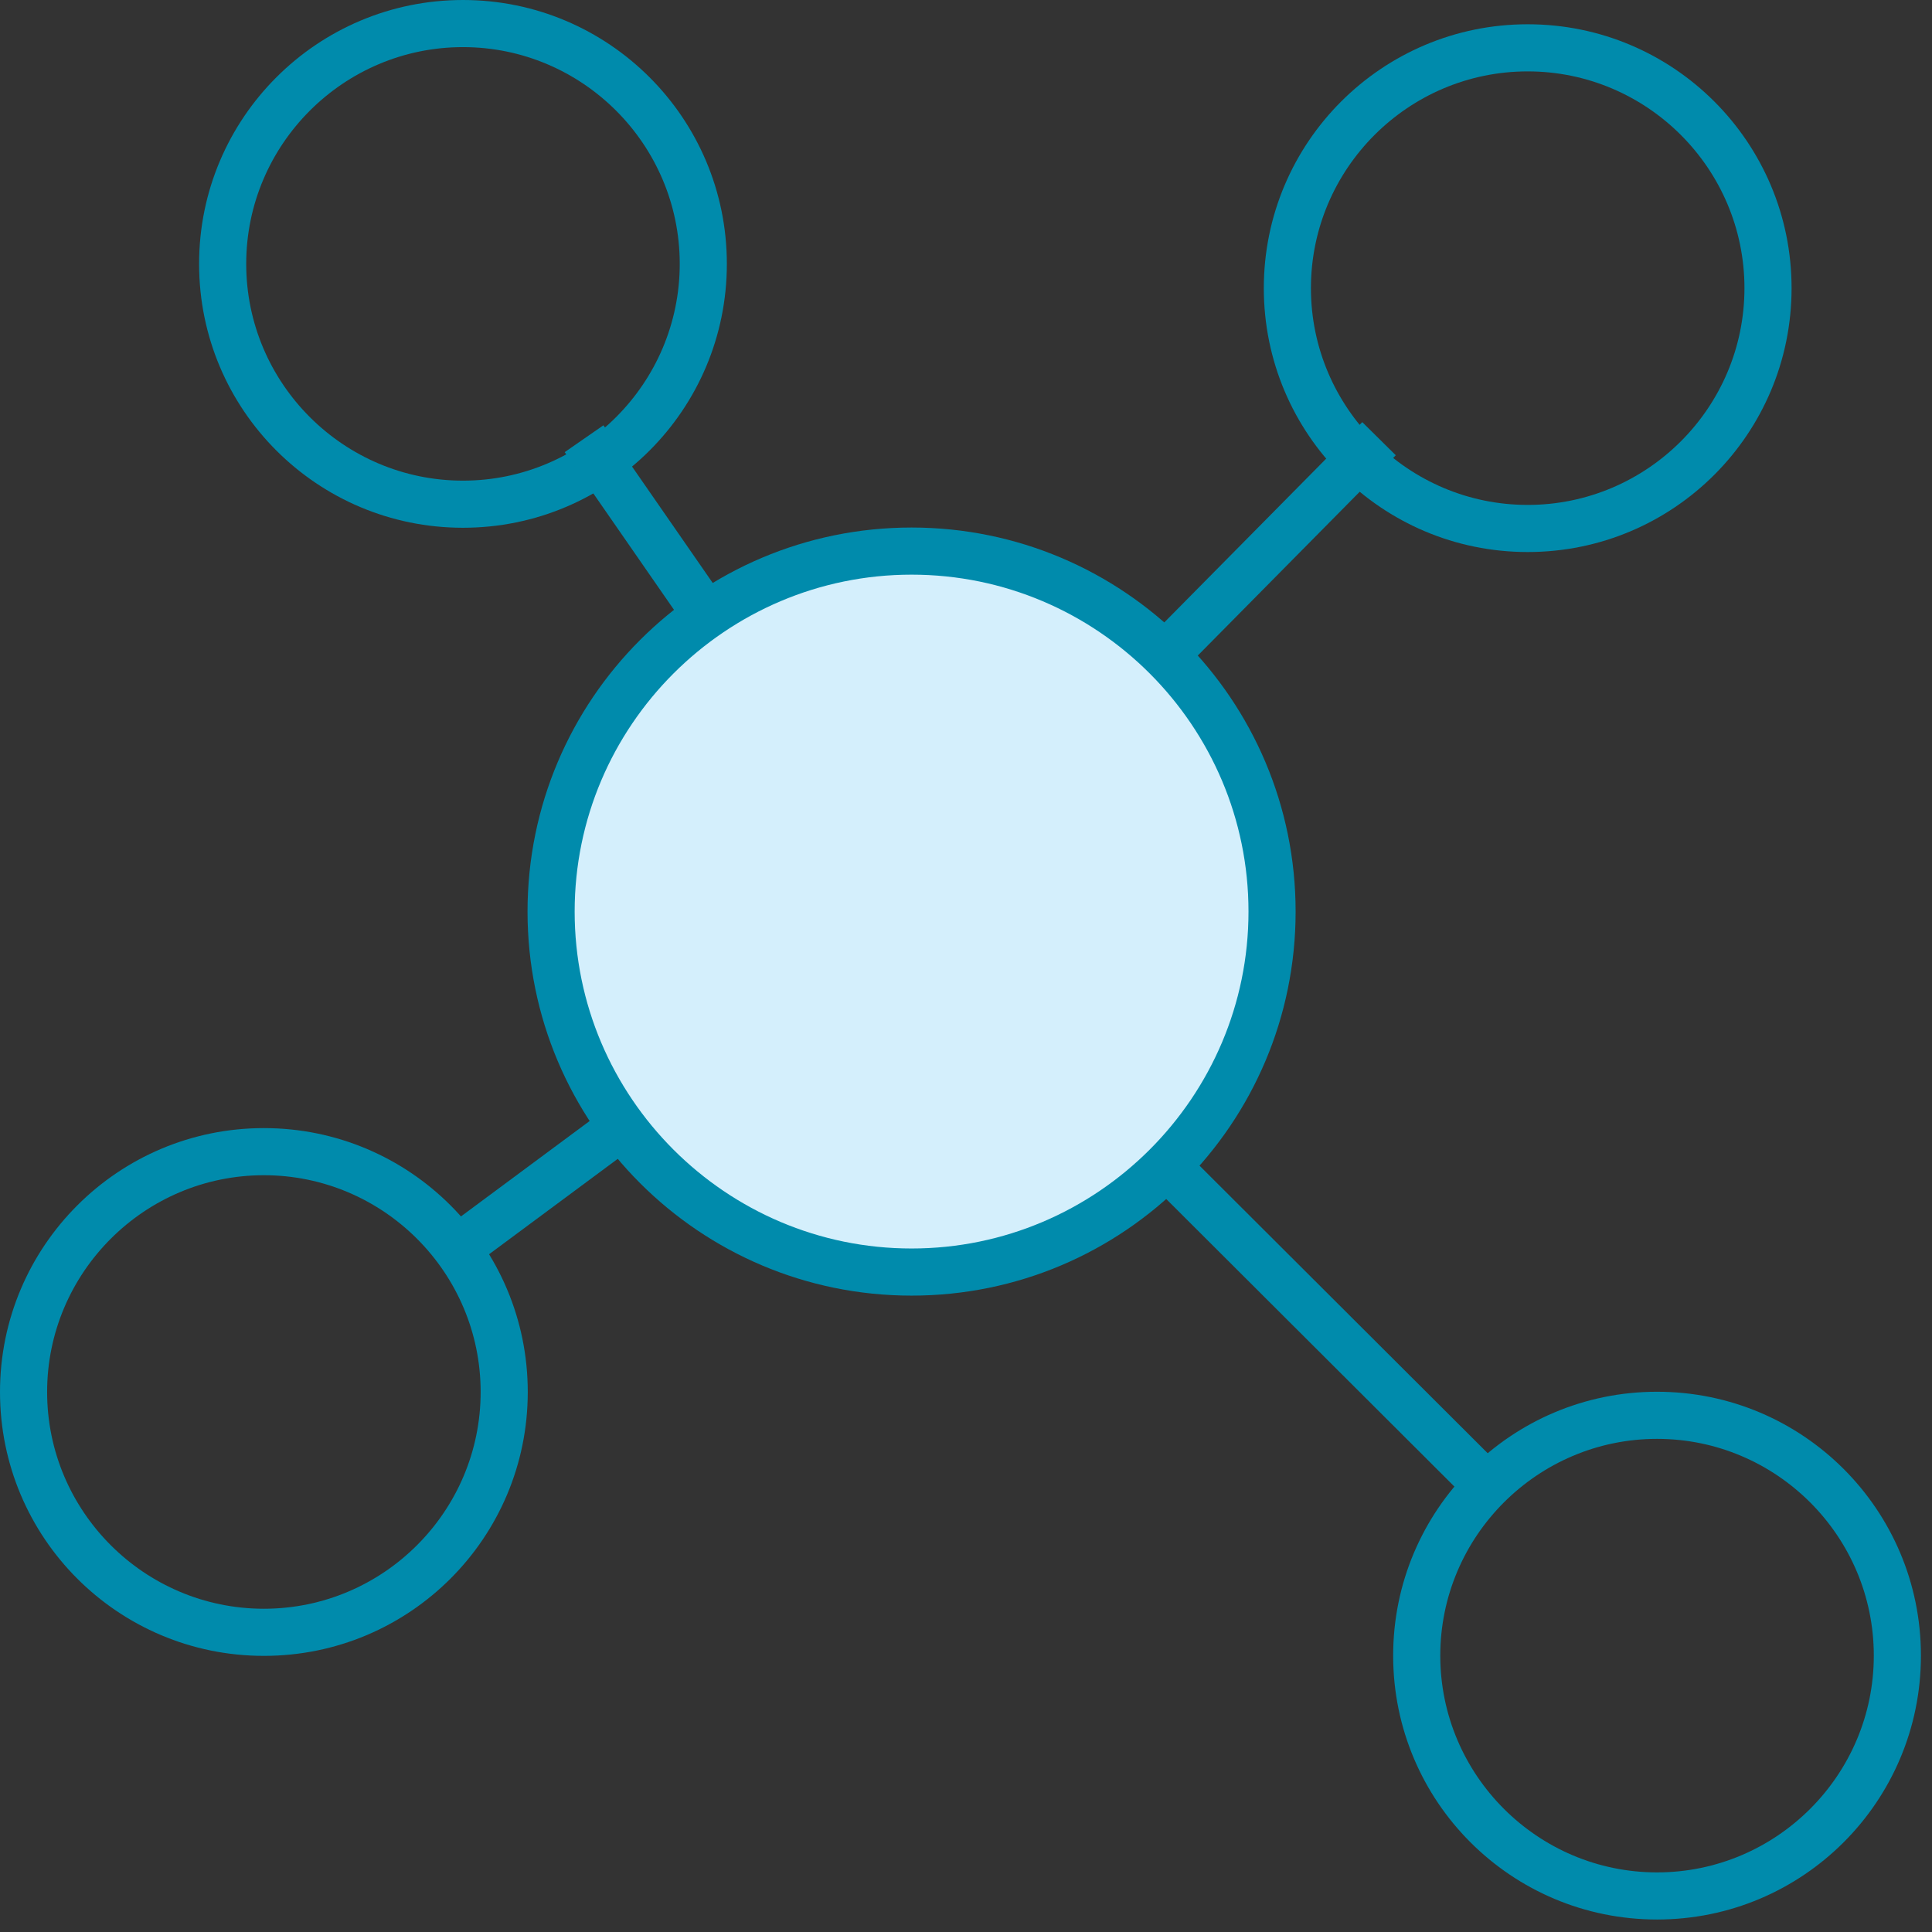
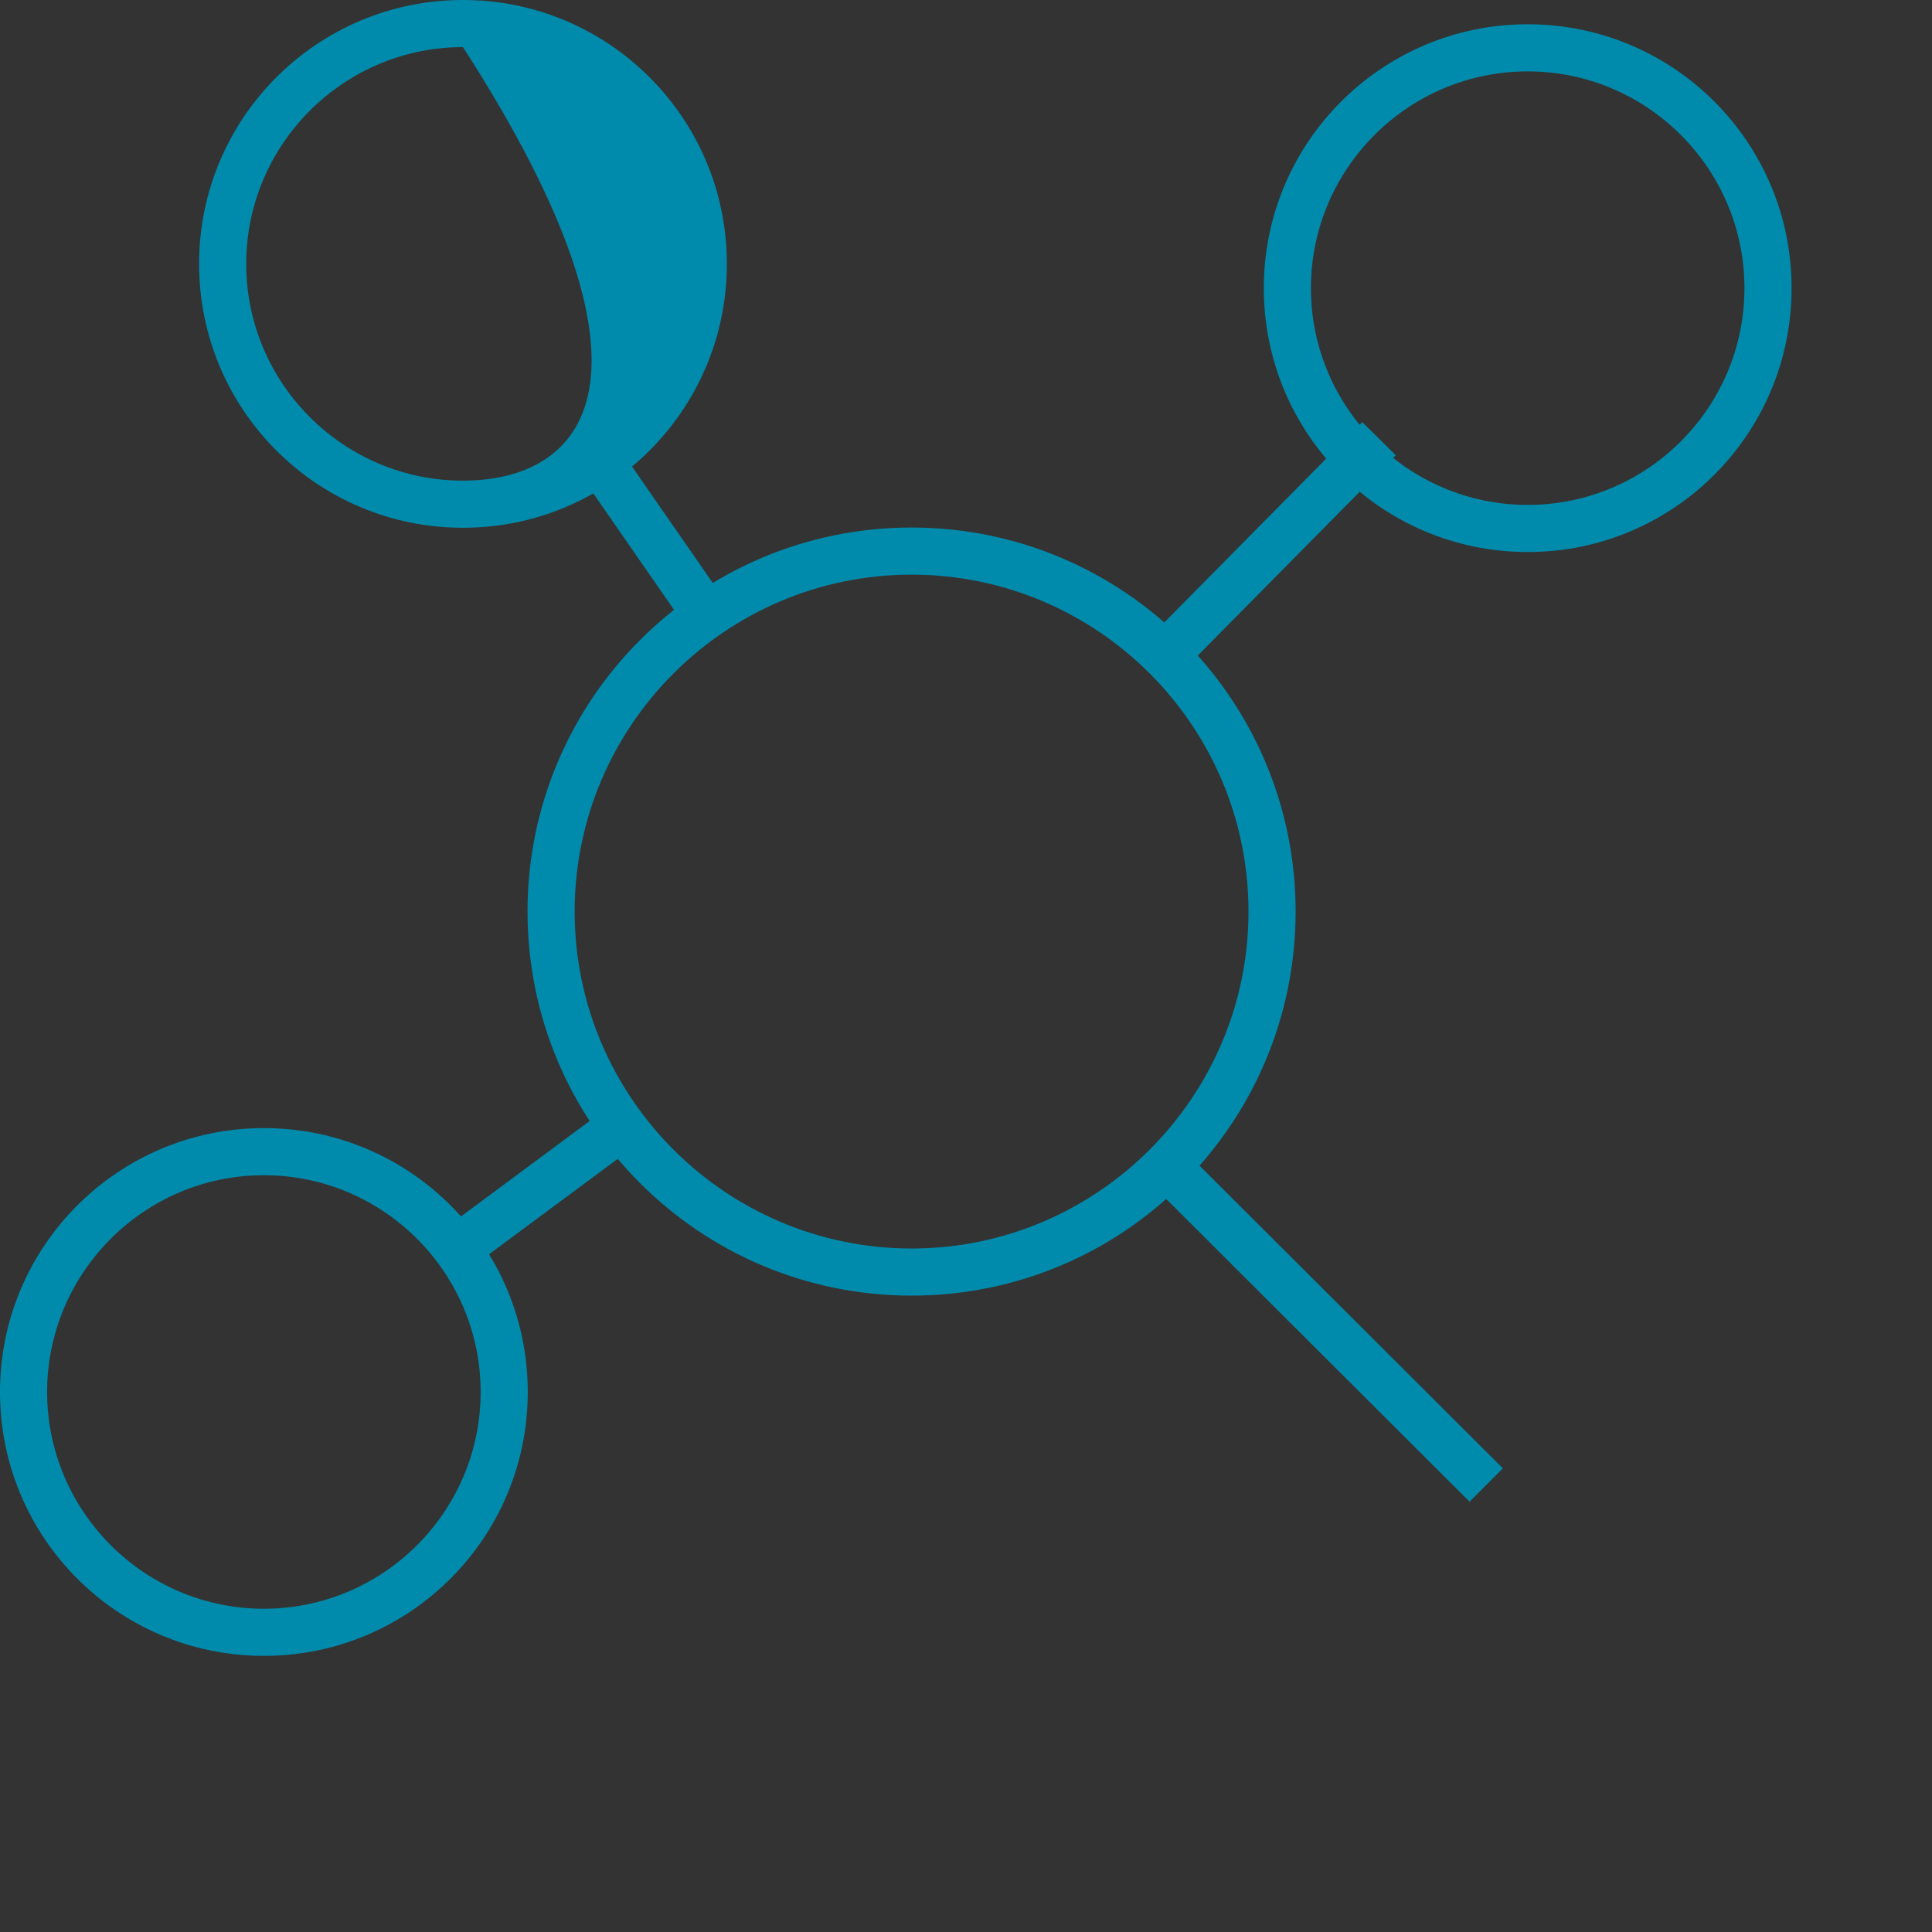
<svg xmlns="http://www.w3.org/2000/svg" width="82" height="82" viewBox="0 0 82 82" fill="none">
  <rect x="0" y="0" width="82" height="82" fill="#333333" stroke="none" />
  <g clip-path="url(#clip0_542_1654)">
-     <path d="M38.69 53.99C47.14 53.99 53.99 47.14 53.99 38.69C53.99 30.24 47.14 23.39 38.69 23.39C30.24 23.39 23.39 30.24 23.39 38.69C23.39 47.14 30.24 53.99 38.69 53.99Z" fill="#D4EFFC" />
    <path d="M38.69 24.39C46.58 24.39 52.99 30.81 52.99 38.69C52.99 46.57 46.57 52.99 38.69 52.99C30.81 52.99 24.39 46.57 24.39 38.69C24.39 30.81 30.81 24.39 38.69 24.39ZM38.69 22.39C29.69 22.39 22.39 29.69 22.39 38.69C22.39 47.69 29.69 54.99 38.69 54.99C47.69 54.99 54.99 47.69 54.99 38.69C54.99 29.69 47.69 22.39 38.69 22.39Z" fill="#008BAC" />
    <path d="M64.84 3.03C69.91 3.03 74.04 7.16 74.04 12.23C74.04 17.3 69.91 21.43 64.84 21.43C59.77 21.43 55.64 17.3 55.64 12.23C55.64 7.16 59.77 3.03 64.84 3.03ZM64.84 1.03C58.66 1.03 53.64 6.04 53.64 12.23C53.64 18.42 58.65 23.43 64.84 23.43C71.03 23.43 76.04 18.42 76.04 12.23C76.04 6.04 71.03 1.03 64.84 1.03Z" fill="#008BAC" />
-     <path d="M70.33 61.07C75.4 61.07 79.53 65.2 79.53 70.27C79.53 75.34 75.4 79.47 70.33 79.47C65.26 79.47 61.13 75.34 61.13 70.27C61.13 65.2 65.26 61.07 70.33 61.07ZM70.33 59.07C64.15 59.07 59.13 64.08 59.13 70.27C59.13 76.46 64.14 81.47 70.33 81.47C76.52 81.47 81.53 76.46 81.53 70.27C81.53 64.08 76.52 59.07 70.33 59.07Z" fill="#008BAC" />
-     <path d="M19.65 2C24.72 2 28.85 6.13 28.85 11.2C28.85 16.27 24.72 20.4 19.65 20.4C14.58 20.4 10.45 16.27 10.45 11.2C10.45 6.13 14.58 2 19.65 2ZM19.65 0C13.47 0 8.45 5.01 8.45 11.2C8.45 17.39 13.46 22.4 19.65 22.4C25.84 22.4 30.85 17.39 30.85 11.2C30.85 5.01 25.83 0 19.65 0Z" fill="#008BAC" />
+     <path d="M19.65 2C28.85 16.27 24.72 20.4 19.65 20.4C14.58 20.4 10.45 16.27 10.45 11.2C10.45 6.13 14.58 2 19.65 2ZM19.65 0C13.47 0 8.45 5.01 8.45 11.2C8.45 17.39 13.46 22.4 19.65 22.4C25.84 22.4 30.85 17.39 30.85 11.2C30.85 5.01 25.83 0 19.65 0Z" fill="#008BAC" />
    <path d="M11.2 49.88C16.27 49.88 20.4 54.01 20.4 59.08C20.4 64.15 16.27 68.28 11.2 68.28C6.13 68.28 2 64.15 2 59.08C2 54.01 6.13 49.88 11.2 49.88ZM11.2 47.88C5.02 47.88 0 52.89 0 59.08C0 65.27 5.01 70.28 11.2 70.28C17.39 70.28 22.4 65.27 22.4 59.08C22.4 52.89 17.39 47.88 11.2 47.88Z" fill="#008BAC" />
    <path d="M26.3 47.88L19.65 52.81" stroke="#008BAC" stroke-width="2" stroke-miterlimit="10" />
    <path d="M29.87 25.95L24.79 18.62" stroke="#008BAC" stroke-width="2" stroke-miterlimit="10" />
    <path d="M58.53 18.62L49.89 27.36" stroke="#008BAC" stroke-width="2" stroke-miterlimit="10" />
    <path d="M48.9 48.88L63.08 63.03" stroke="#008BAC" stroke-width="2" stroke-miterlimit="10" />
  </g>
  <defs>
    <clipPath id="clip0_542_1654">
      <rect width="81.53" height="81.46" fill="white" />
    </clipPath>
  </defs>
</svg>